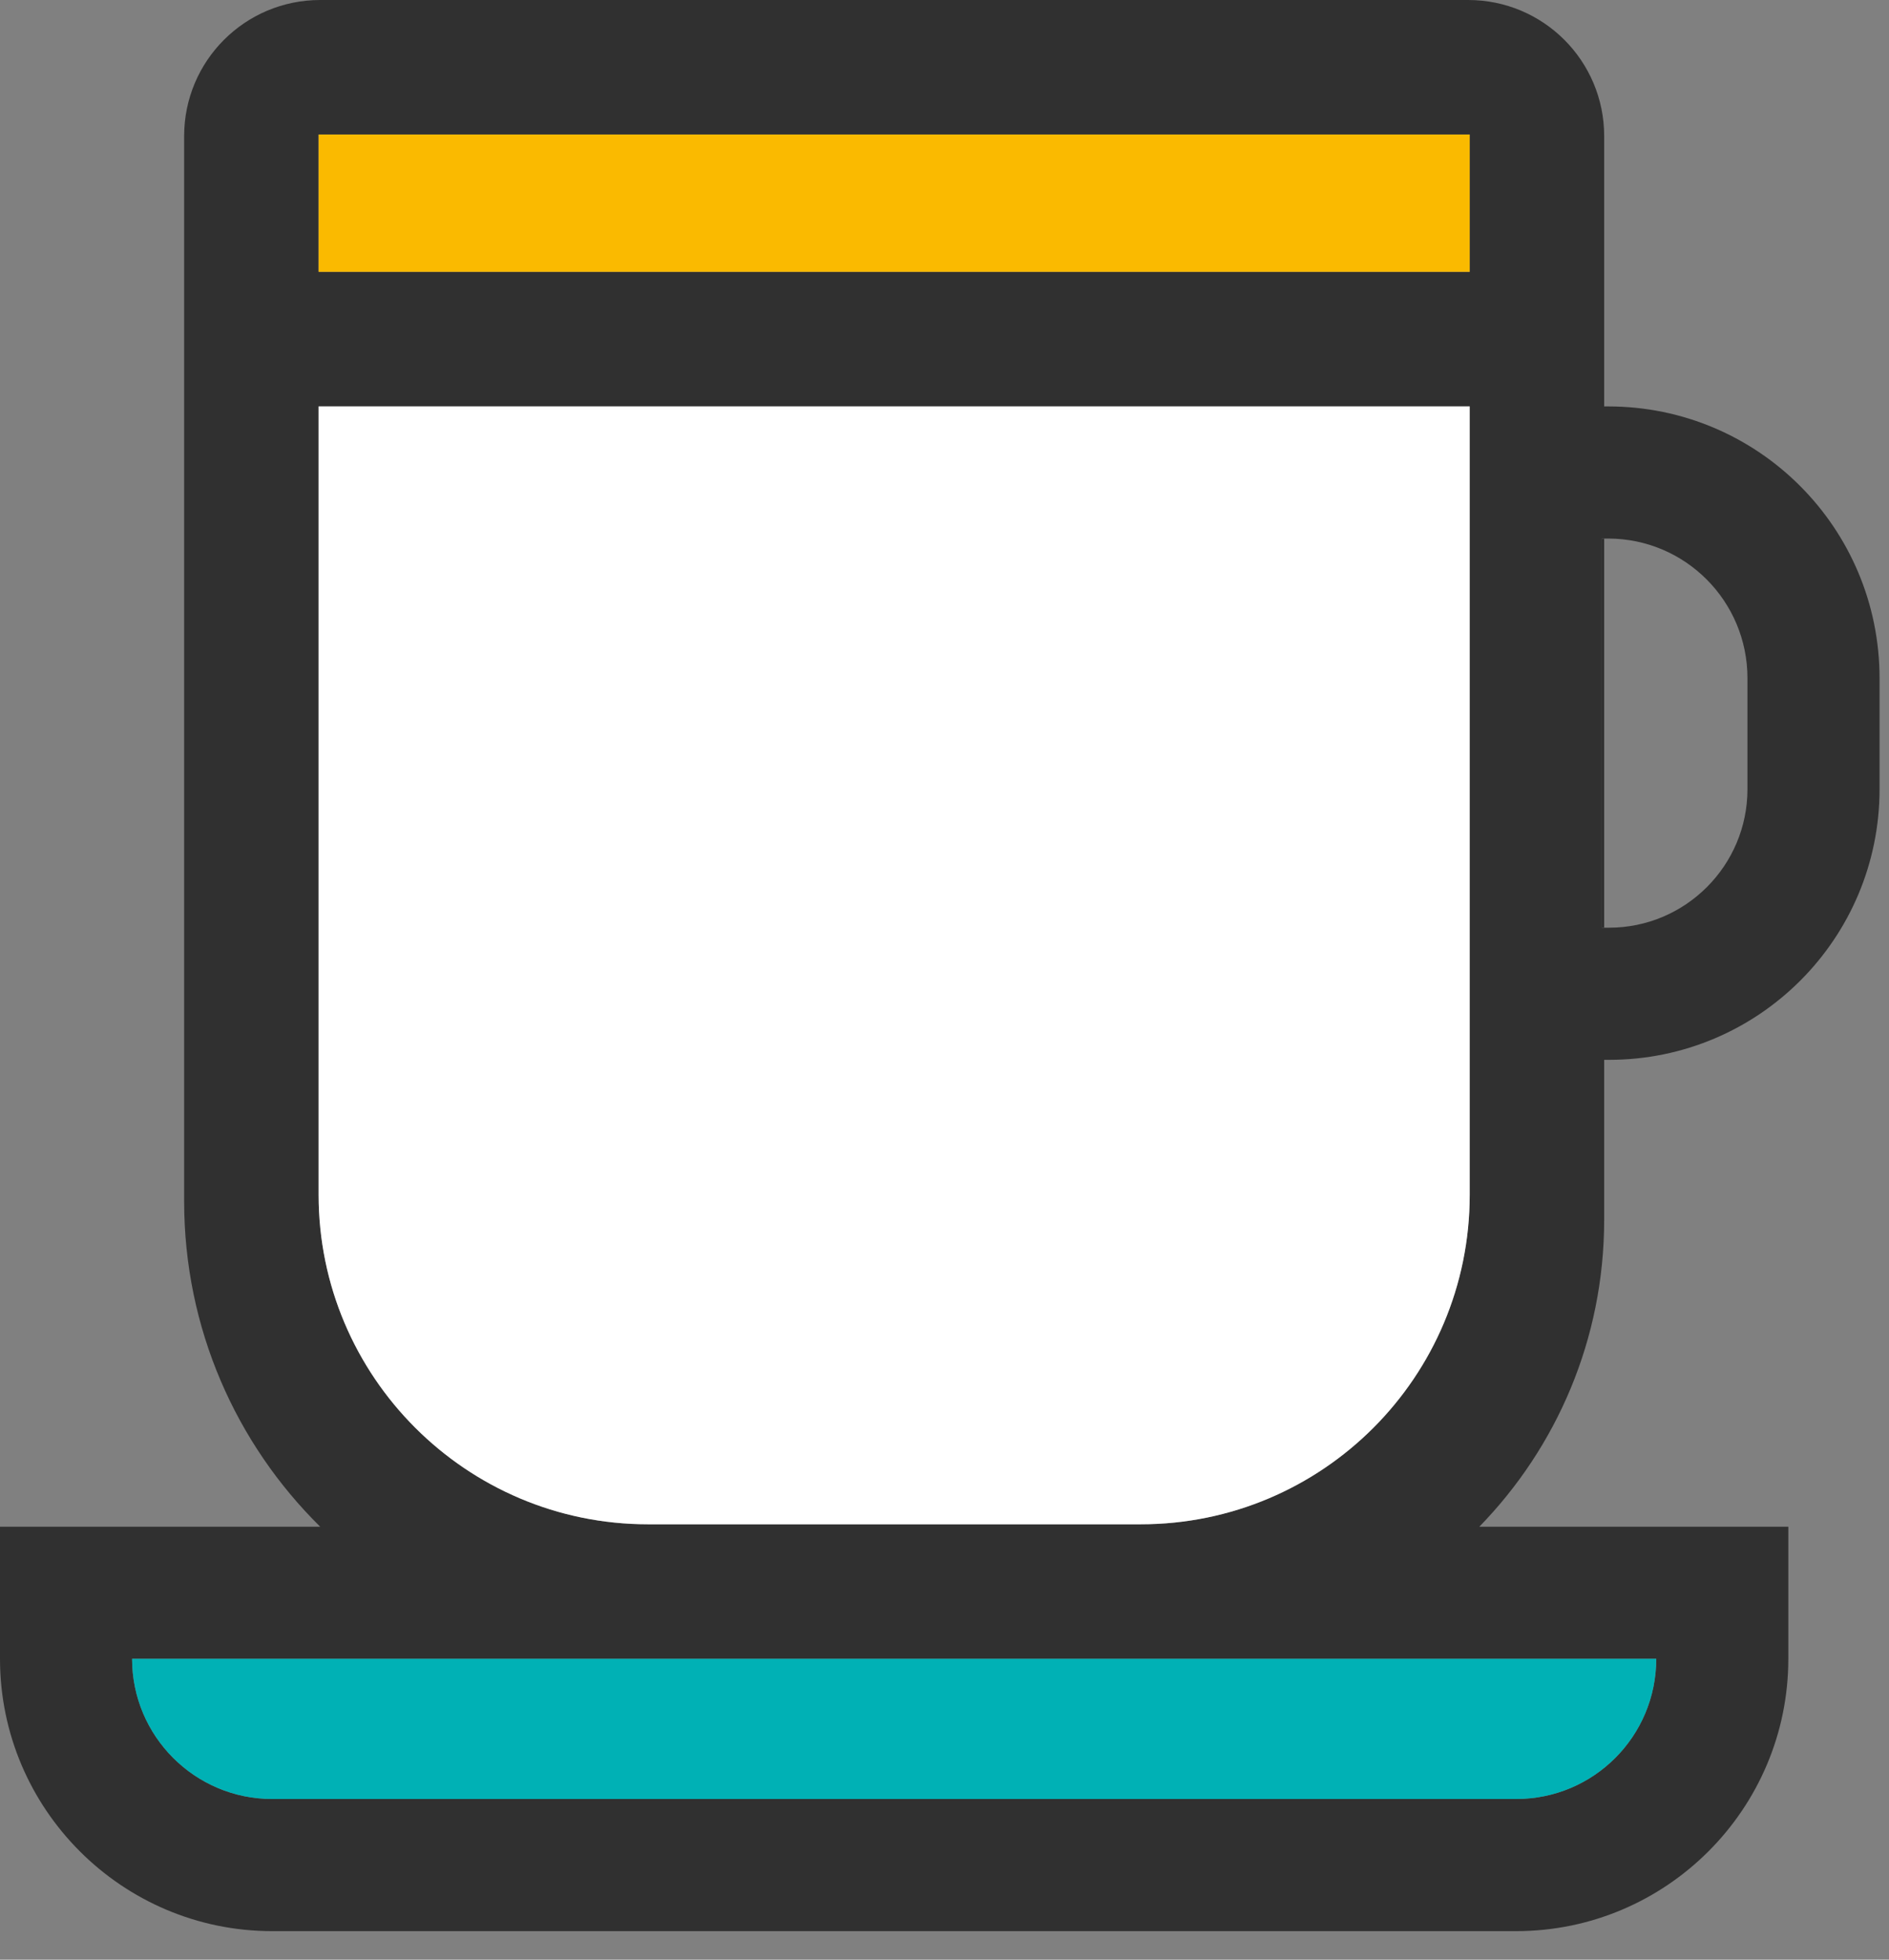
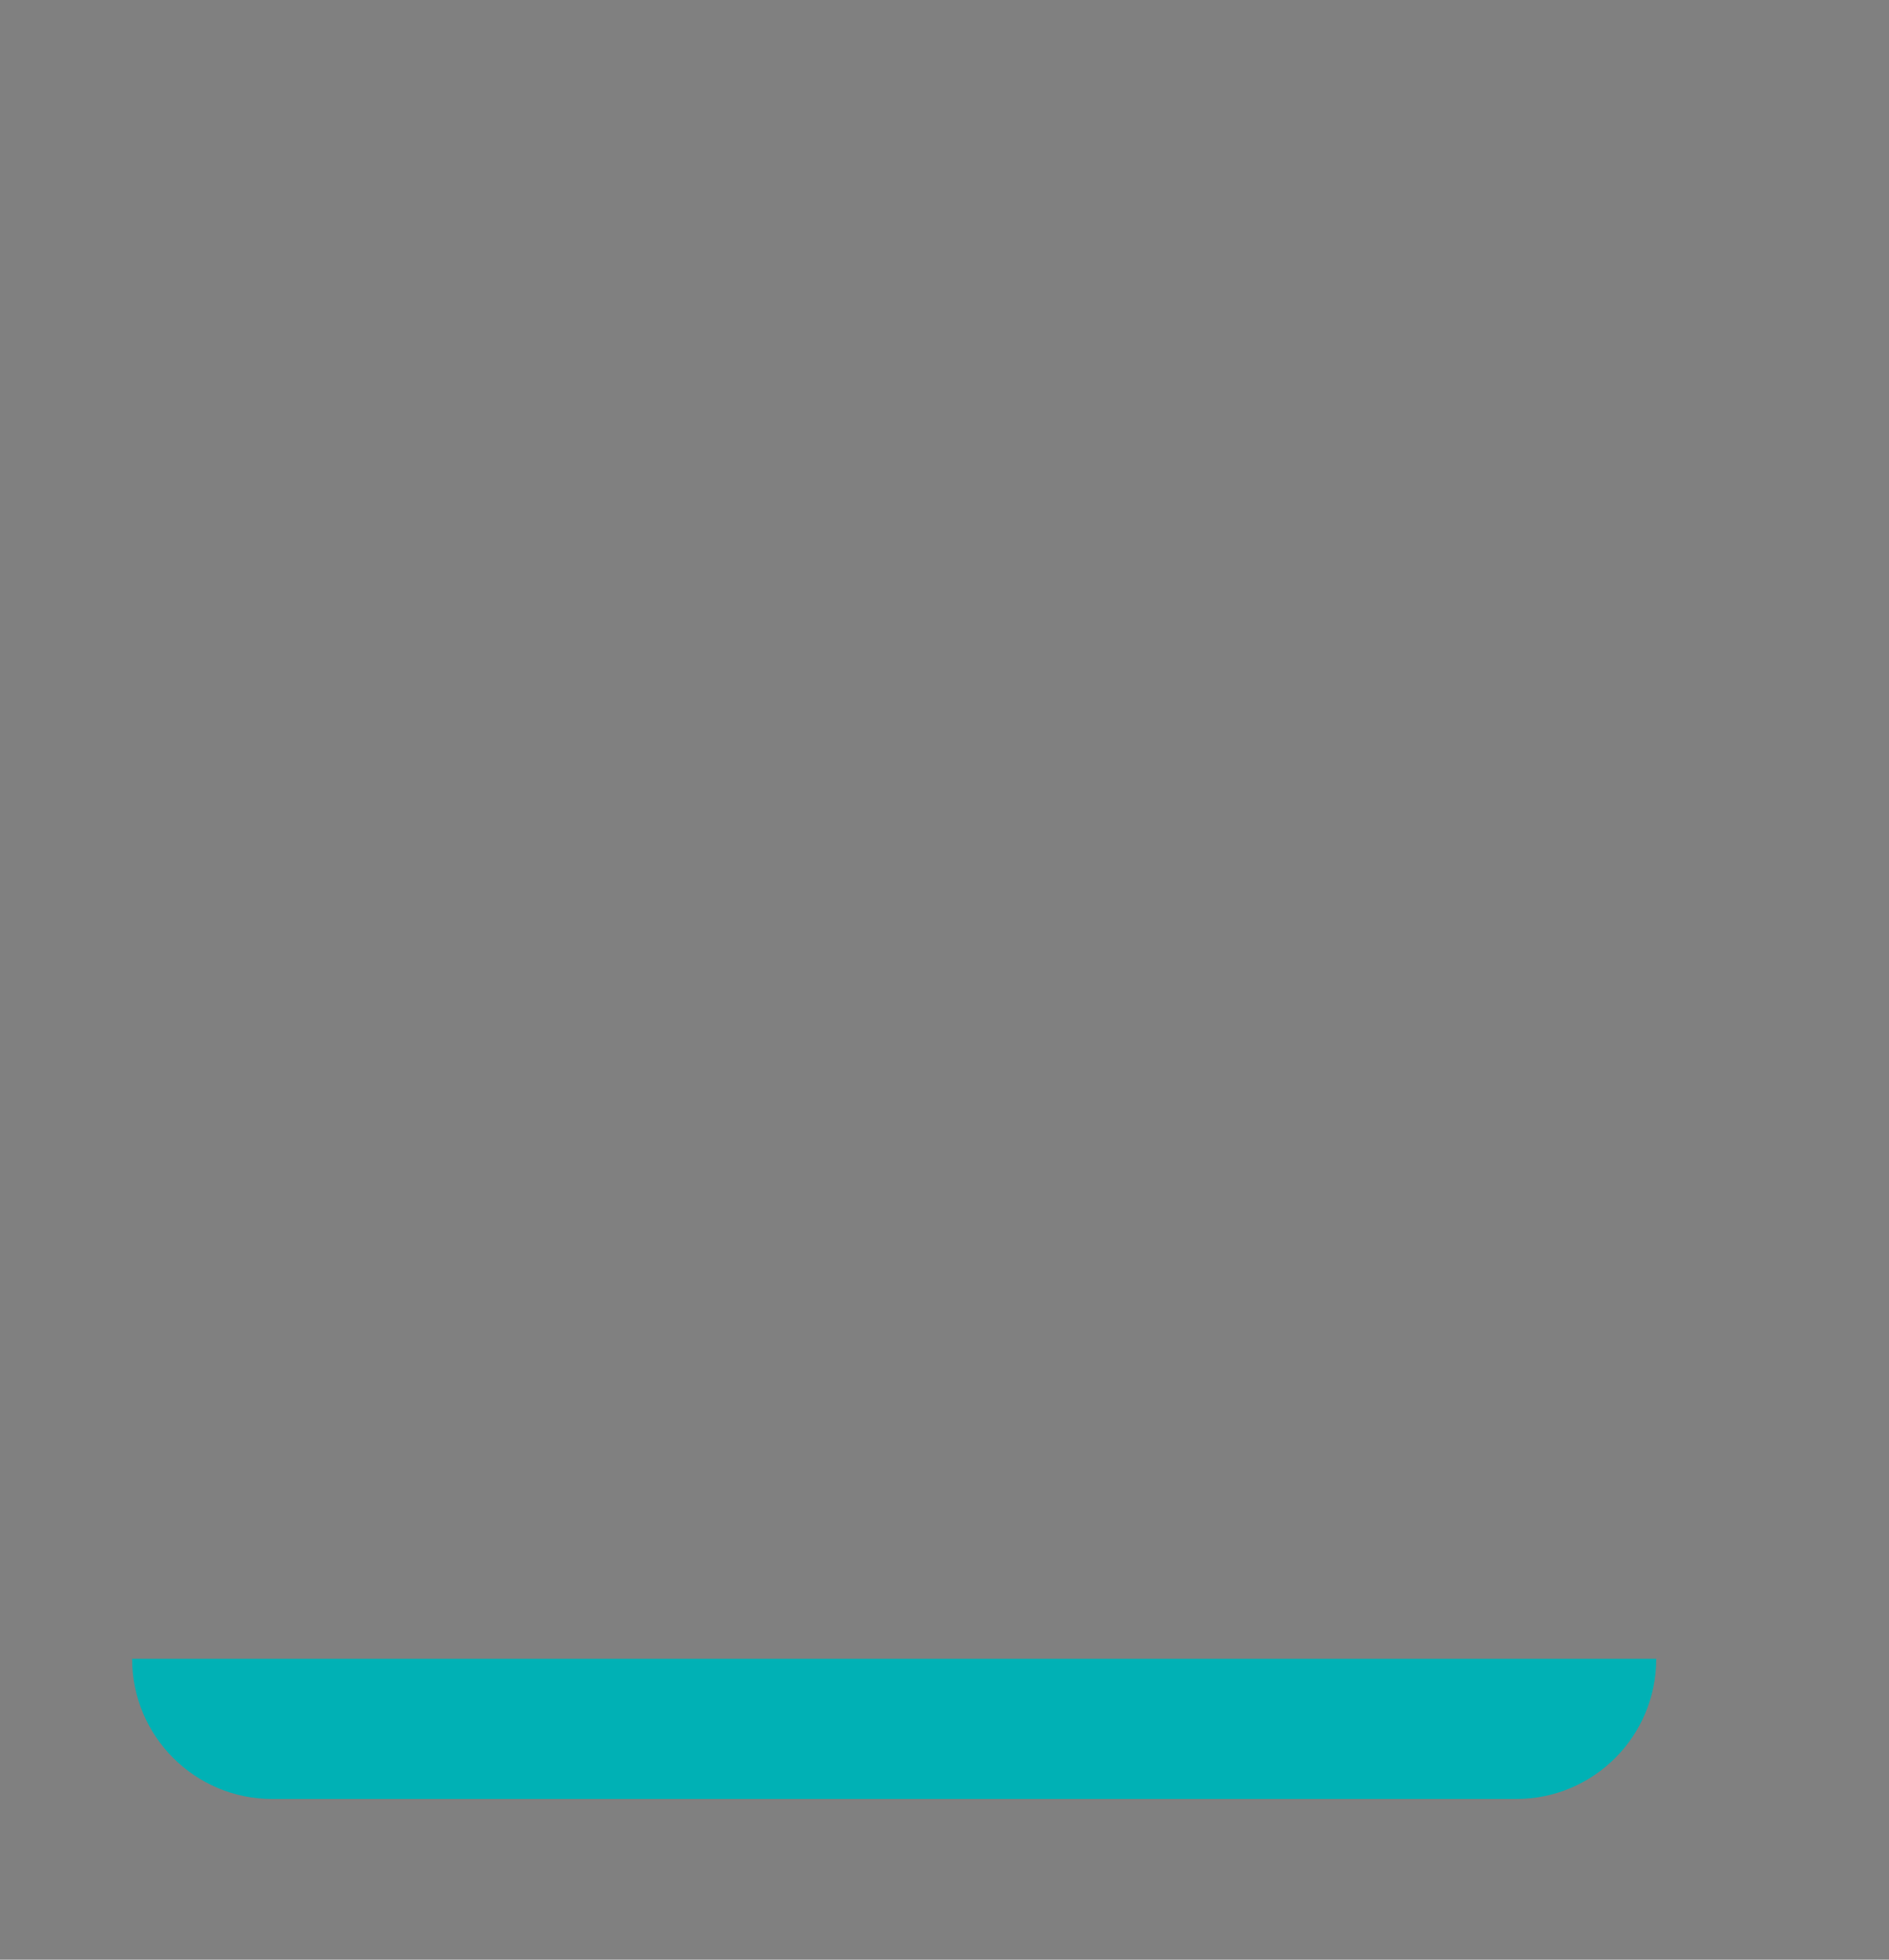
<svg xmlns="http://www.w3.org/2000/svg" width="27" height="28" viewBox="0 0 27 28" fill="none">
  <rect x="0" y="0" width="27" height="28" fill="#808080" stroke="none" />
-   <path d="M22.895 7.695V13.255H22.929V7.695H22.895Z" fill="#303030" />
-   <path d="M22.986 5.807H22.929V1.945C22.929 0.87 22.06 0 20.984 0H4.577C3.501 0 2.632 0.87 2.632 1.945V17.163C2.632 18.982 3.375 20.629 4.577 21.814H0V23.701C0 25.847 1.745 27.592 3.89 27.592H21.671C23.816 27.592 25.561 25.847 25.561 23.701V21.814H21.144C22.248 20.681 22.929 19.136 22.929 17.426V15.143H22.998C25.137 15.143 26.865 13.41 26.865 11.276V9.691C26.865 7.546 25.132 5.807 22.986 5.807ZM4.554 1.922H21.007V3.884H4.554V1.922ZM4.554 17.071V5.807H21.007V17.071C21.007 19.674 18.902 21.779 16.304 21.779H9.262C6.665 21.779 4.554 19.668 4.554 17.071ZM23.673 23.701C23.673 24.806 22.78 25.704 21.671 25.704H3.89C2.786 25.704 1.888 24.806 1.888 23.701H23.673ZM24.977 11.276C24.977 12.368 24.09 13.255 22.998 13.255H22.895V7.695H22.986C24.085 7.695 24.977 8.587 24.977 9.691V11.276Z" fill="#303030" />
-   <path d="M21.007 1.922H4.554V3.884H21.007V1.922Z" fill="#FABA00" />
-   <path d="M21.007 5.807V17.071C21.007 19.674 18.902 21.779 16.304 21.779H9.262C6.665 21.779 4.554 19.668 4.554 17.071V5.807H21.007Z" fill="white" />
  <path d="M23.673 23.701C23.673 24.806 22.78 25.704 21.671 25.704H3.89C2.786 25.704 1.888 24.806 1.888 23.701H23.673Z" fill="#00B1B5" />
</svg>